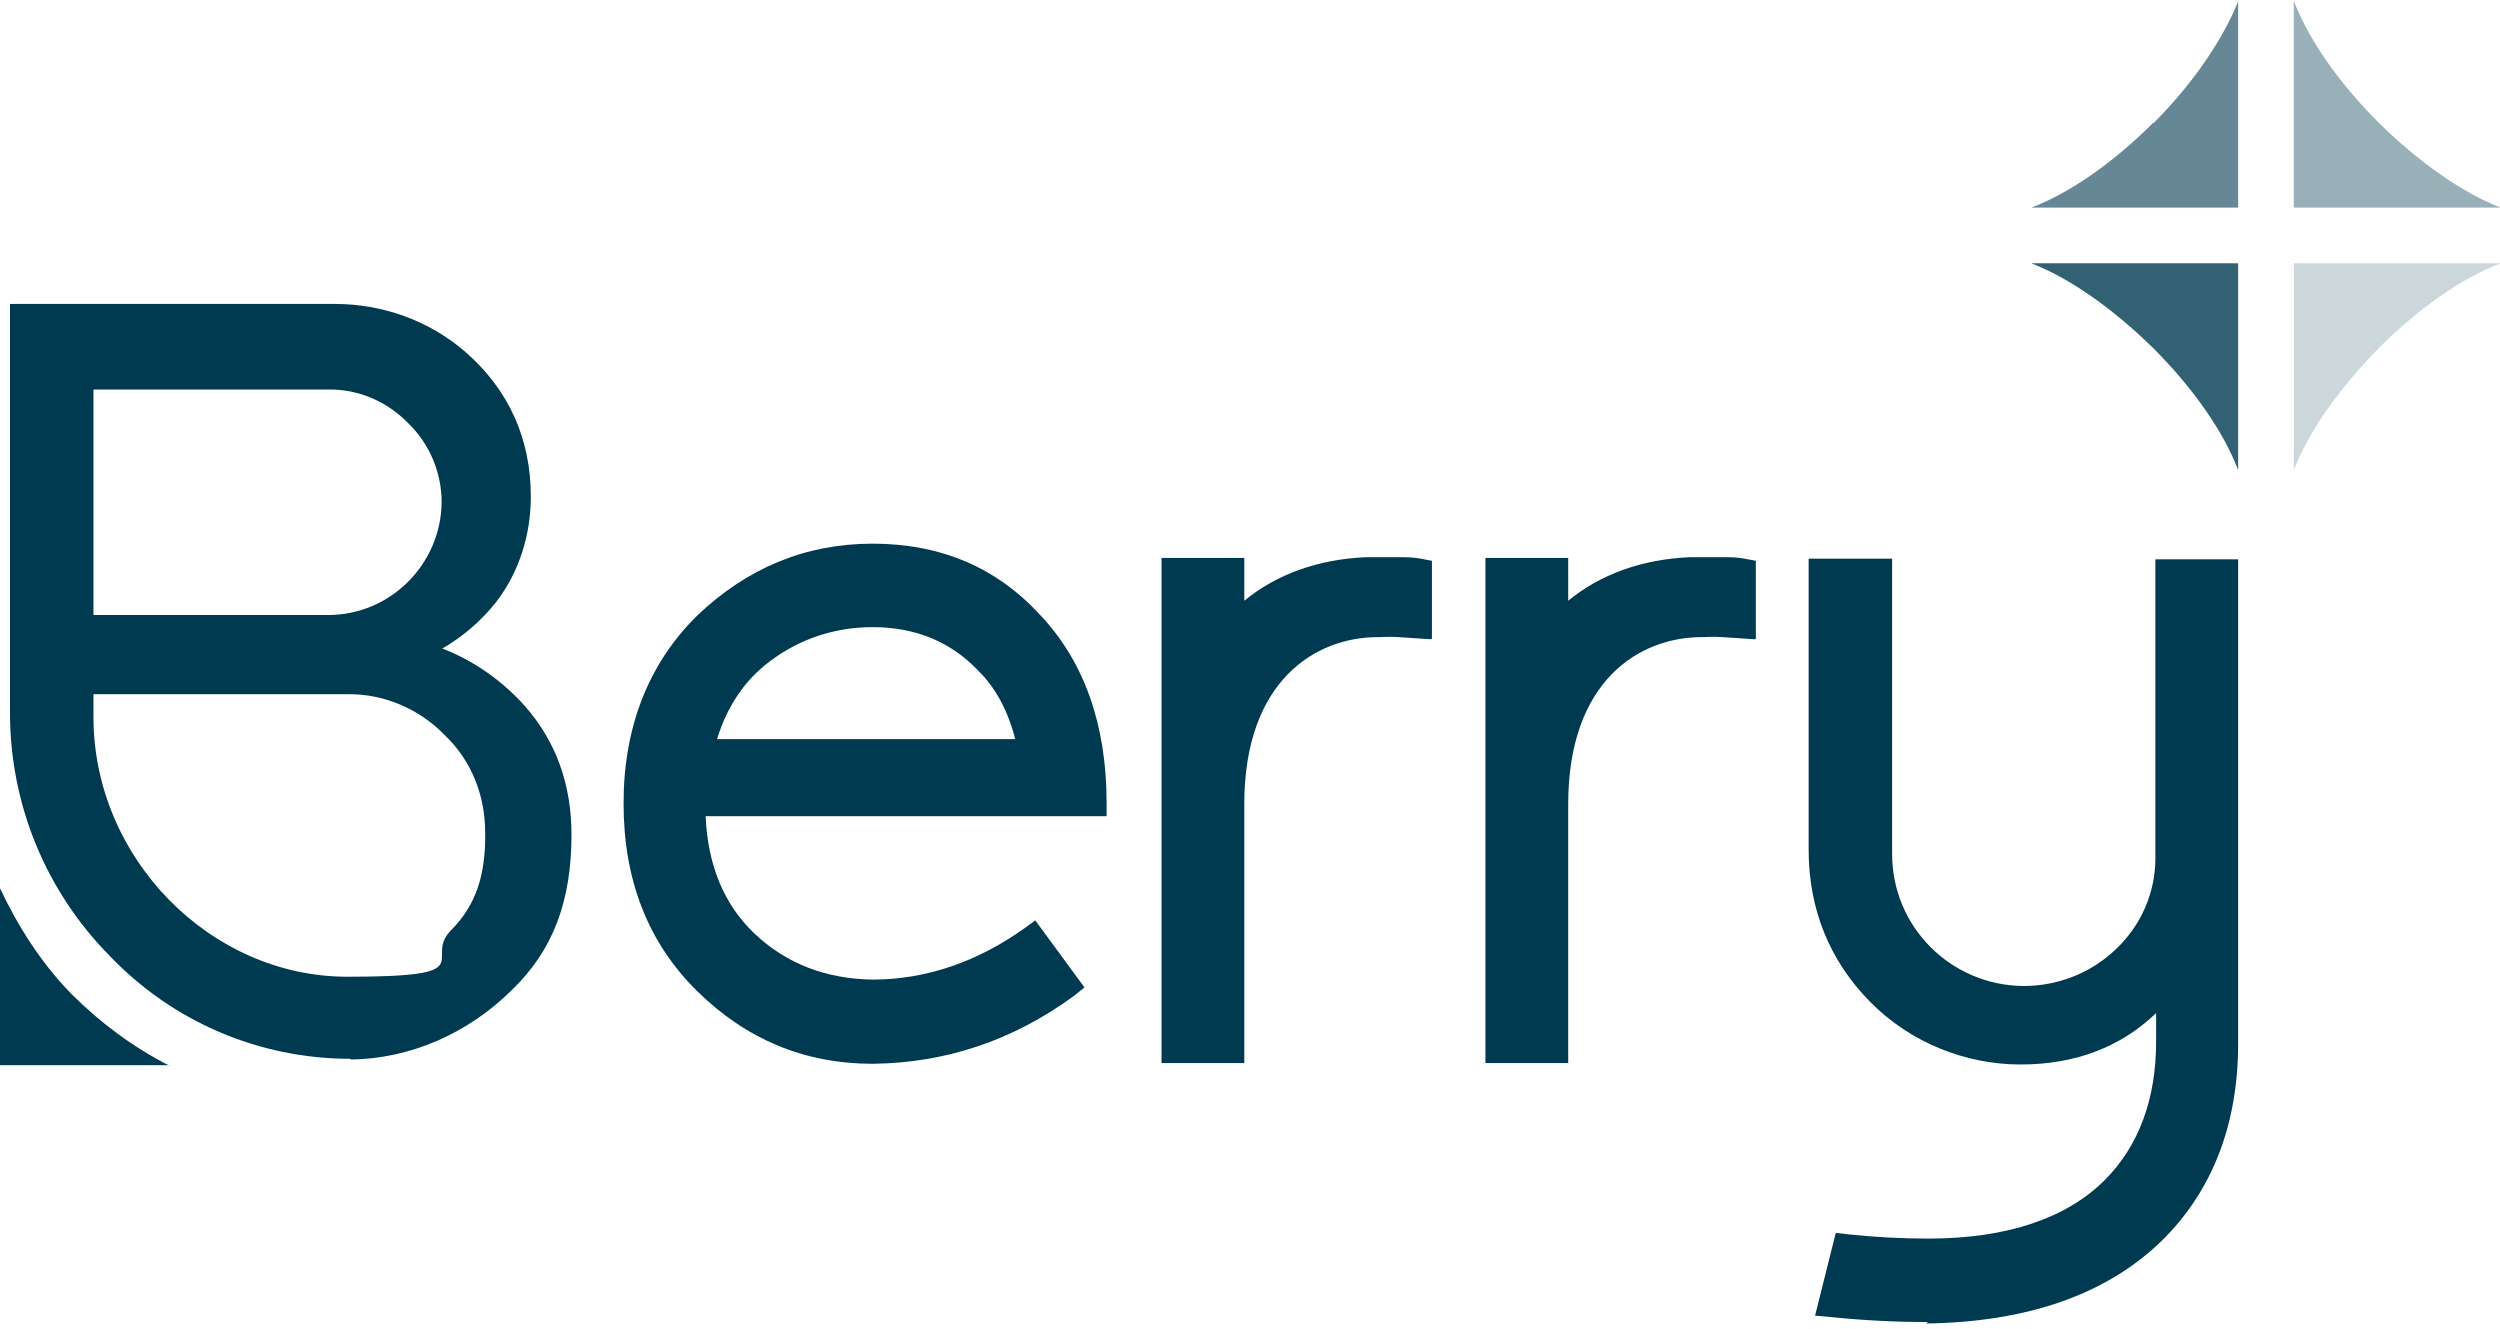
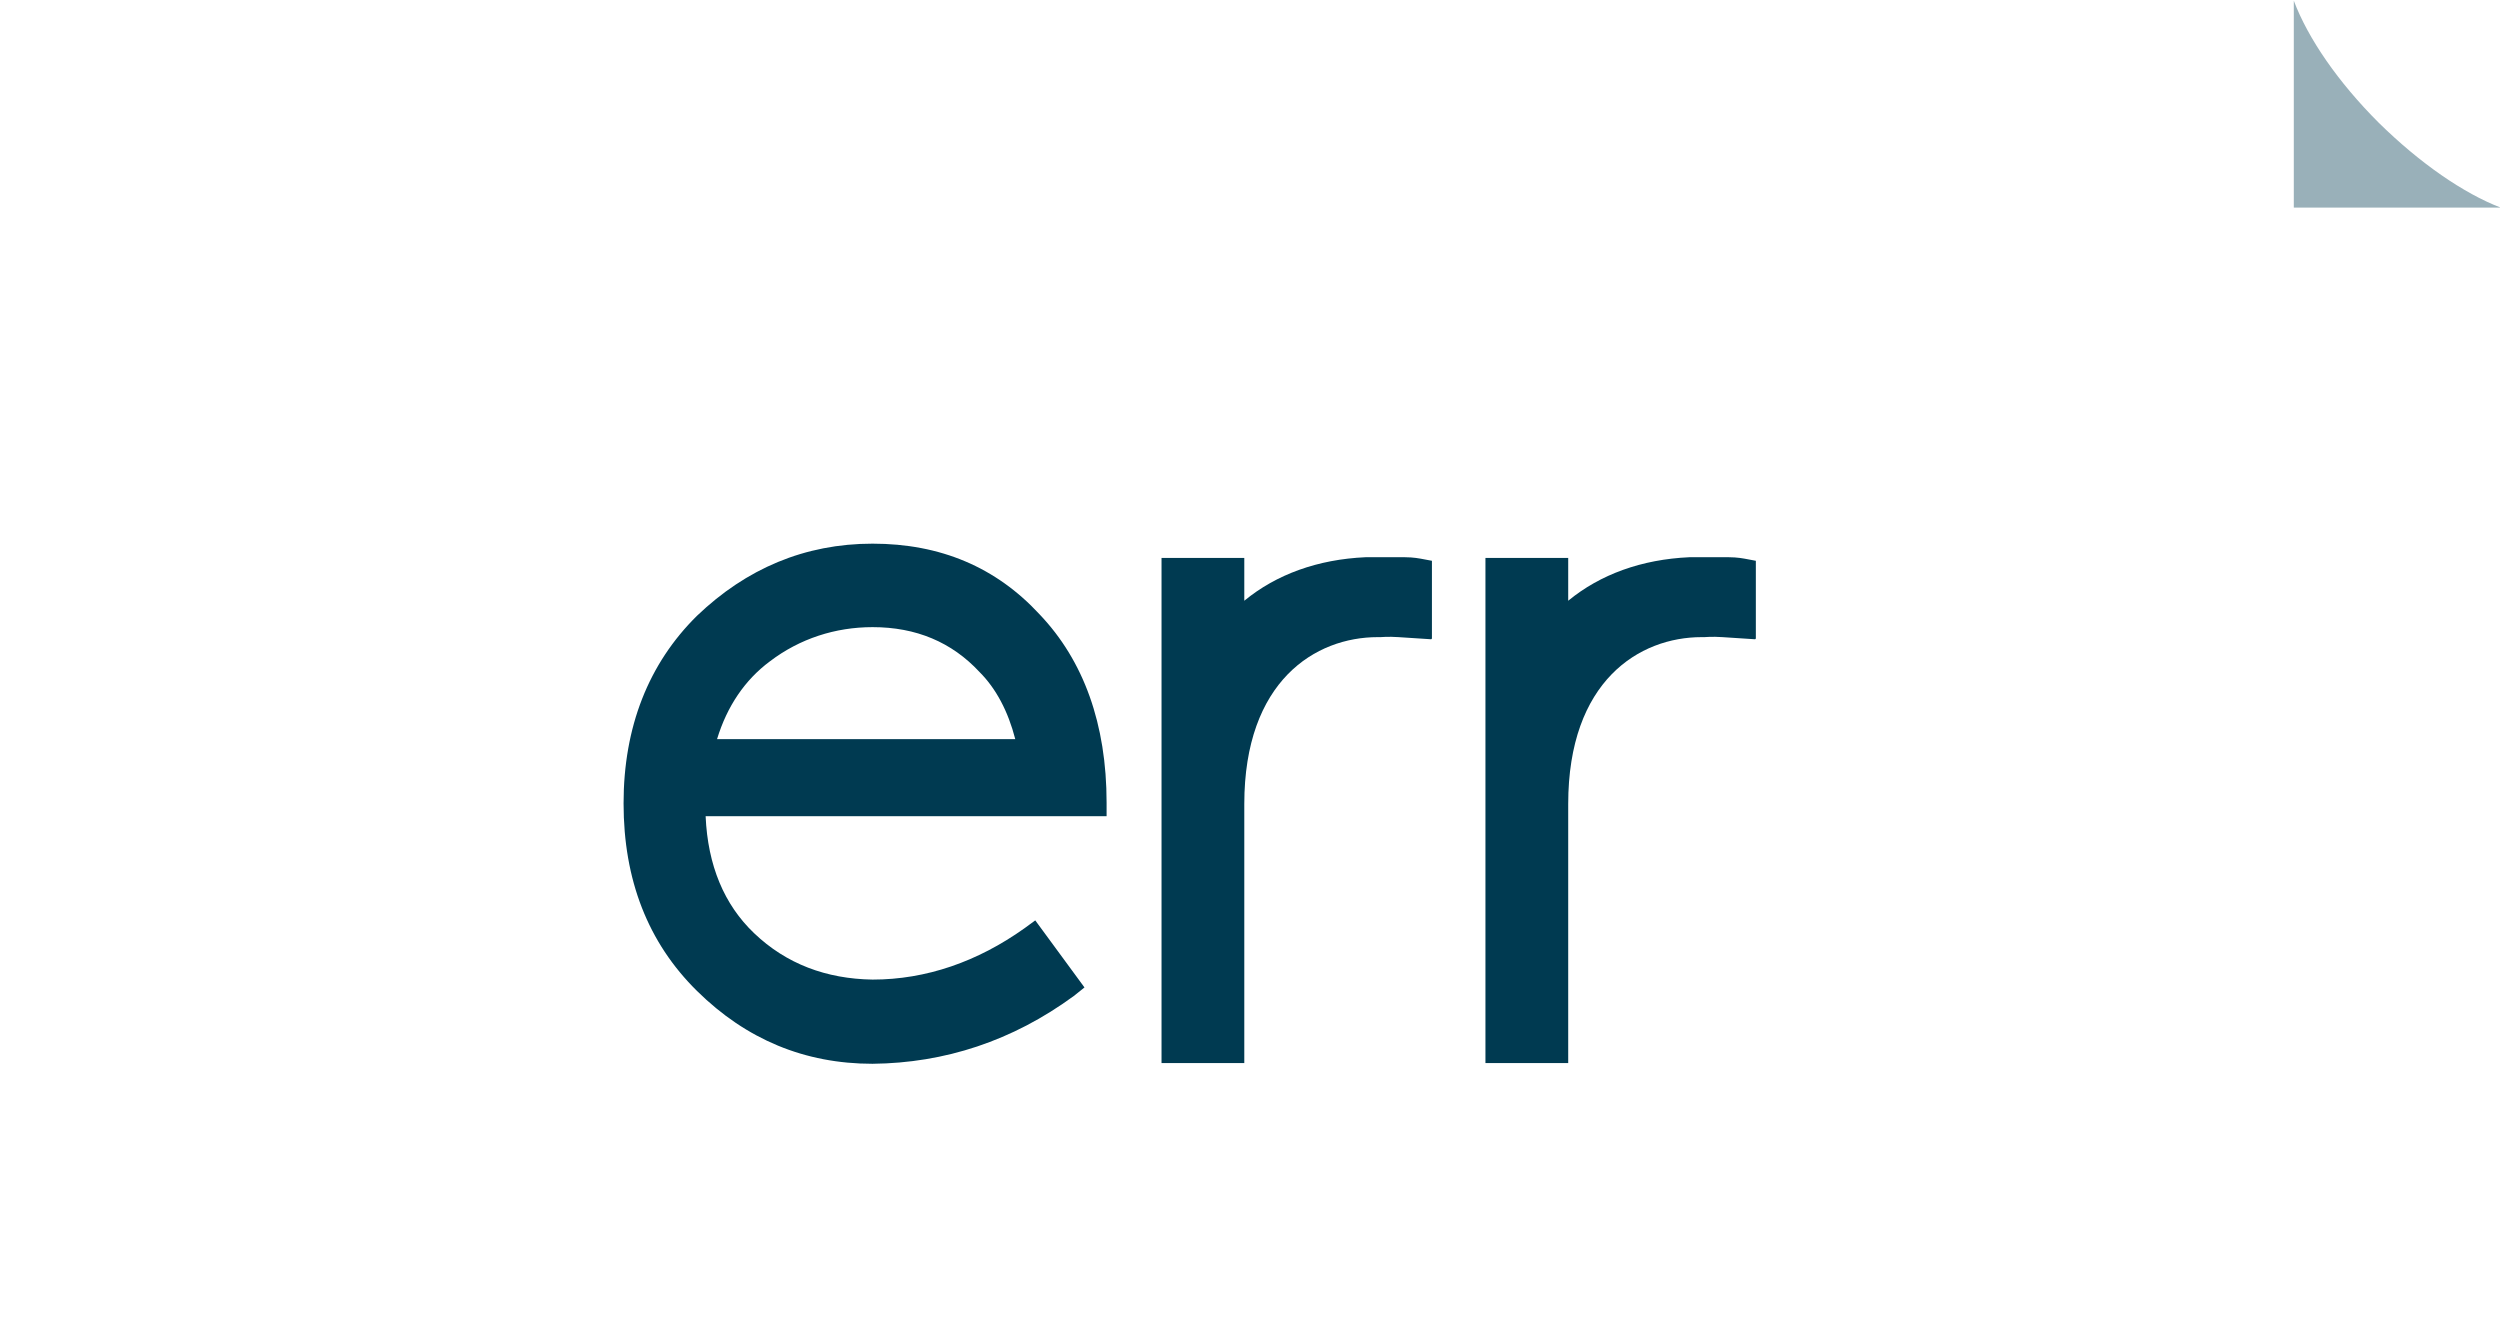
<svg xmlns="http://www.w3.org/2000/svg" xmlns:ns1="http://sodipodi.sourceforge.net/DTD/sodipodi-0.dtd" xmlns:ns2="http://www.inkscape.org/namespaces/inkscape" version="1.1" viewBox="0 0 350.4 186.3">
  <defs>
    <style>
      .cls-1, .cls-2, .cls-3, .cls-4, .cls-5 {
        fill: #003a51;
      }

      .cls-2 {
        opacity: .2;
      }

      .cls-3 {
        opacity: .6;
      }

      .cls-4 {
        opacity: .4;
      }

      .cls-5 {
        opacity: .8;
      }
    </style>
  </defs>
  <g>
    <g id="svg2">
      <ns1:namedview id="base" bordercolor="#666666" borderopacity="1.0" fit-margin-bottom="5" fit-margin-left="10" fit-margin-right="10" fit-margin-top="5" ns2:current-layer="layer1" ns2:cx="172.36641" ns2:cy="217.38017" ns2:document-units="px" ns2:pageopacity="0.0" ns2:pageshadow="2" ns2:window-height="1017" ns2:window-maximized="1" ns2:window-width="1920" ns2:window-x="1016" ns2:window-y="-8" ns2:zoom="1.4" pagecolor="#ffffff" showgrid="false" units="px" />
      <g>
-         <path class="cls-1" d="M49.1,148.4c-12.8,0-24.9-5.2-33.7-14.4C6.4,124.9,1.4,112.7,1.4,99.9v-57.3h45.5c6.7,0,13.2,2.3,18.3,6.7,6.1,5.3,9.2,12.2,9.2,20.3,0,5.3-1.6,10.5-4.8,14.7-2.1,2.7-4.7,4.9-7.6,6.6,4.4,1.7,8.4,4.5,11.6,8.1,4.3,4.9,6.5,10.9,6.5,18,0,9.3-2.6,16.2-8.3,21.7-6.2,6.2-14.4,9.7-22.6,9.8M13.1,97.4v3.1c0,19.7,16.3,36.4,35.6,36.4s10.5-2.4,14.5-6.5c3.4-3.4,4.9-7.6,4.8-13.7,0-5.2-1.9-10.1-5.7-13.7-3.6-3.7-8.6-5.8-13.7-5.7H13.1ZM13.1,86.2h32.9c8.7,0,15.8-7.1,15.9-15.8,0-4.2-1.7-8.2-4.7-11.1-2.9-3-7-4.8-11.2-4.7H13.1v31.7ZM23.8,149.4c-5.1-2.6-9.7-6-13.8-10.1-4.3-4.4-7.5-9.5-10.1-15v25h23.8Z" />
        <path class="cls-1" d="M246,89.6s-3.2-.2-4.6-.3-2.5,0-2.5,0h-.4c-8.7,0-18.7,6.1-18.7,23.4v36.3s-11.6,0-11.6,0v-70.8c0,0,11.6,0,11.6,0v6h0c4.5-3.7,10.3-5.8,17-6.1h1.6c.6,0,1.4,0,1.4,0,.6,0,1.3,0,2.5,0s2.2.2,2.2.2l1.6.3v10.9" />
-         <path class="cls-1" d="M270.2,185.3h0c-4.1,0-8.7-.2-13.6-.7l-2.2-.2,2.9-11.6,1.7.2c3.8.4,7.5.6,11.3.6,11.1,0,19.4-2.9,24.7-8.2,4.8-4.8,7.2-11.4,7.2-19.4v-4c-5,4.8-11.4,7.2-19,7.2s-15.4-3-21.1-8.8-8.6-13-8.6-21.3v-40.8h11.7v41.4c0,10.2,8.2,18.4,18.4,18.5h0c4.8,0,9.5-1.8,13-5.2,3.5-3.3,5.5-7.9,5.5-12.7v-41.9h11.6v67.8c0,11.4-3.6,20.7-10.7,27.7-7.7,7.5-18.8,11.4-33,11.6h0Z" />
        <path class="cls-1" d="M122.3,149.1c-9.5,0-17.7-3.4-24.6-10.2-6.9-6.8-10.3-15.6-10.3-26.3s3.5-19.6,10.3-26.3c6.9-6.6,15.1-10.1,24.6-10.1s17.3,3.3,23.4,9.9c6.2,6.5,9.4,15.4,9.4,26.4v1.9h-56.2c.3,6.9,2.6,12.4,6.8,16.4,4.5,4.3,10.1,6.4,16.6,6.5,7.5,0,14.7-2.5,21.3-7.2l1.5-1.1,6.9,9.4-1.5,1.2c-8.6,6.3-18.1,9.4-28.2,9.5M100.4,103.6h41.9c-1-3.9-2.7-7.1-5-9.4-3.9-4.2-8.9-6.3-15-6.3h0c-5.2,0-10.2,1.6-14.4,4.8-3.5,2.6-6,6.3-7.4,10.9" />
        <path class="cls-1" d="M200.6,89.6s-3.2-.2-4.6-.3-2.5,0-2.5,0h-.4c-8.7,0-18.7,6.1-18.7,23.4v36.3s-11.6,0-11.6,0v-70.8c0,0,11.6,0,11.6,0v6h0c4.5-3.7,10.3-5.8,17-6.1h1.6c.6,0,1.4,0,1.4,0,.6,0,1.3,0,2.5,0s2.2.2,2.2.2l1.6.3v10.9" />
-         <path class="cls-3" d="M301.8,17.2c-5.7,5.7-11.8,9.9-17.1,11.9h29V.2h0c-2.1,5.2-6.2,11.4-11.9,17.1" />
-         <path class="cls-5" d="M301.8,48.8c5.7,5.7,9.9,11.8,11.9,17.1h0v-29h-29c5.2,2,11.3,6.2,17.1,11.9" />
-         <path class="cls-2" d="M333.4,48.8c5.7-5.7,11.8-9.9,17.1-11.9h-29v29h0c2-5.2,6.2-11.3,11.9-17.1" />
        <path class="cls-4" d="M333.4,17.2c-5.7-5.7-9.9-11.8-11.9-17.1h0v29h29c-5.2-2-11.3-6.2-17.1-11.9" />
      </g>
    </g>
  </g>
</svg>